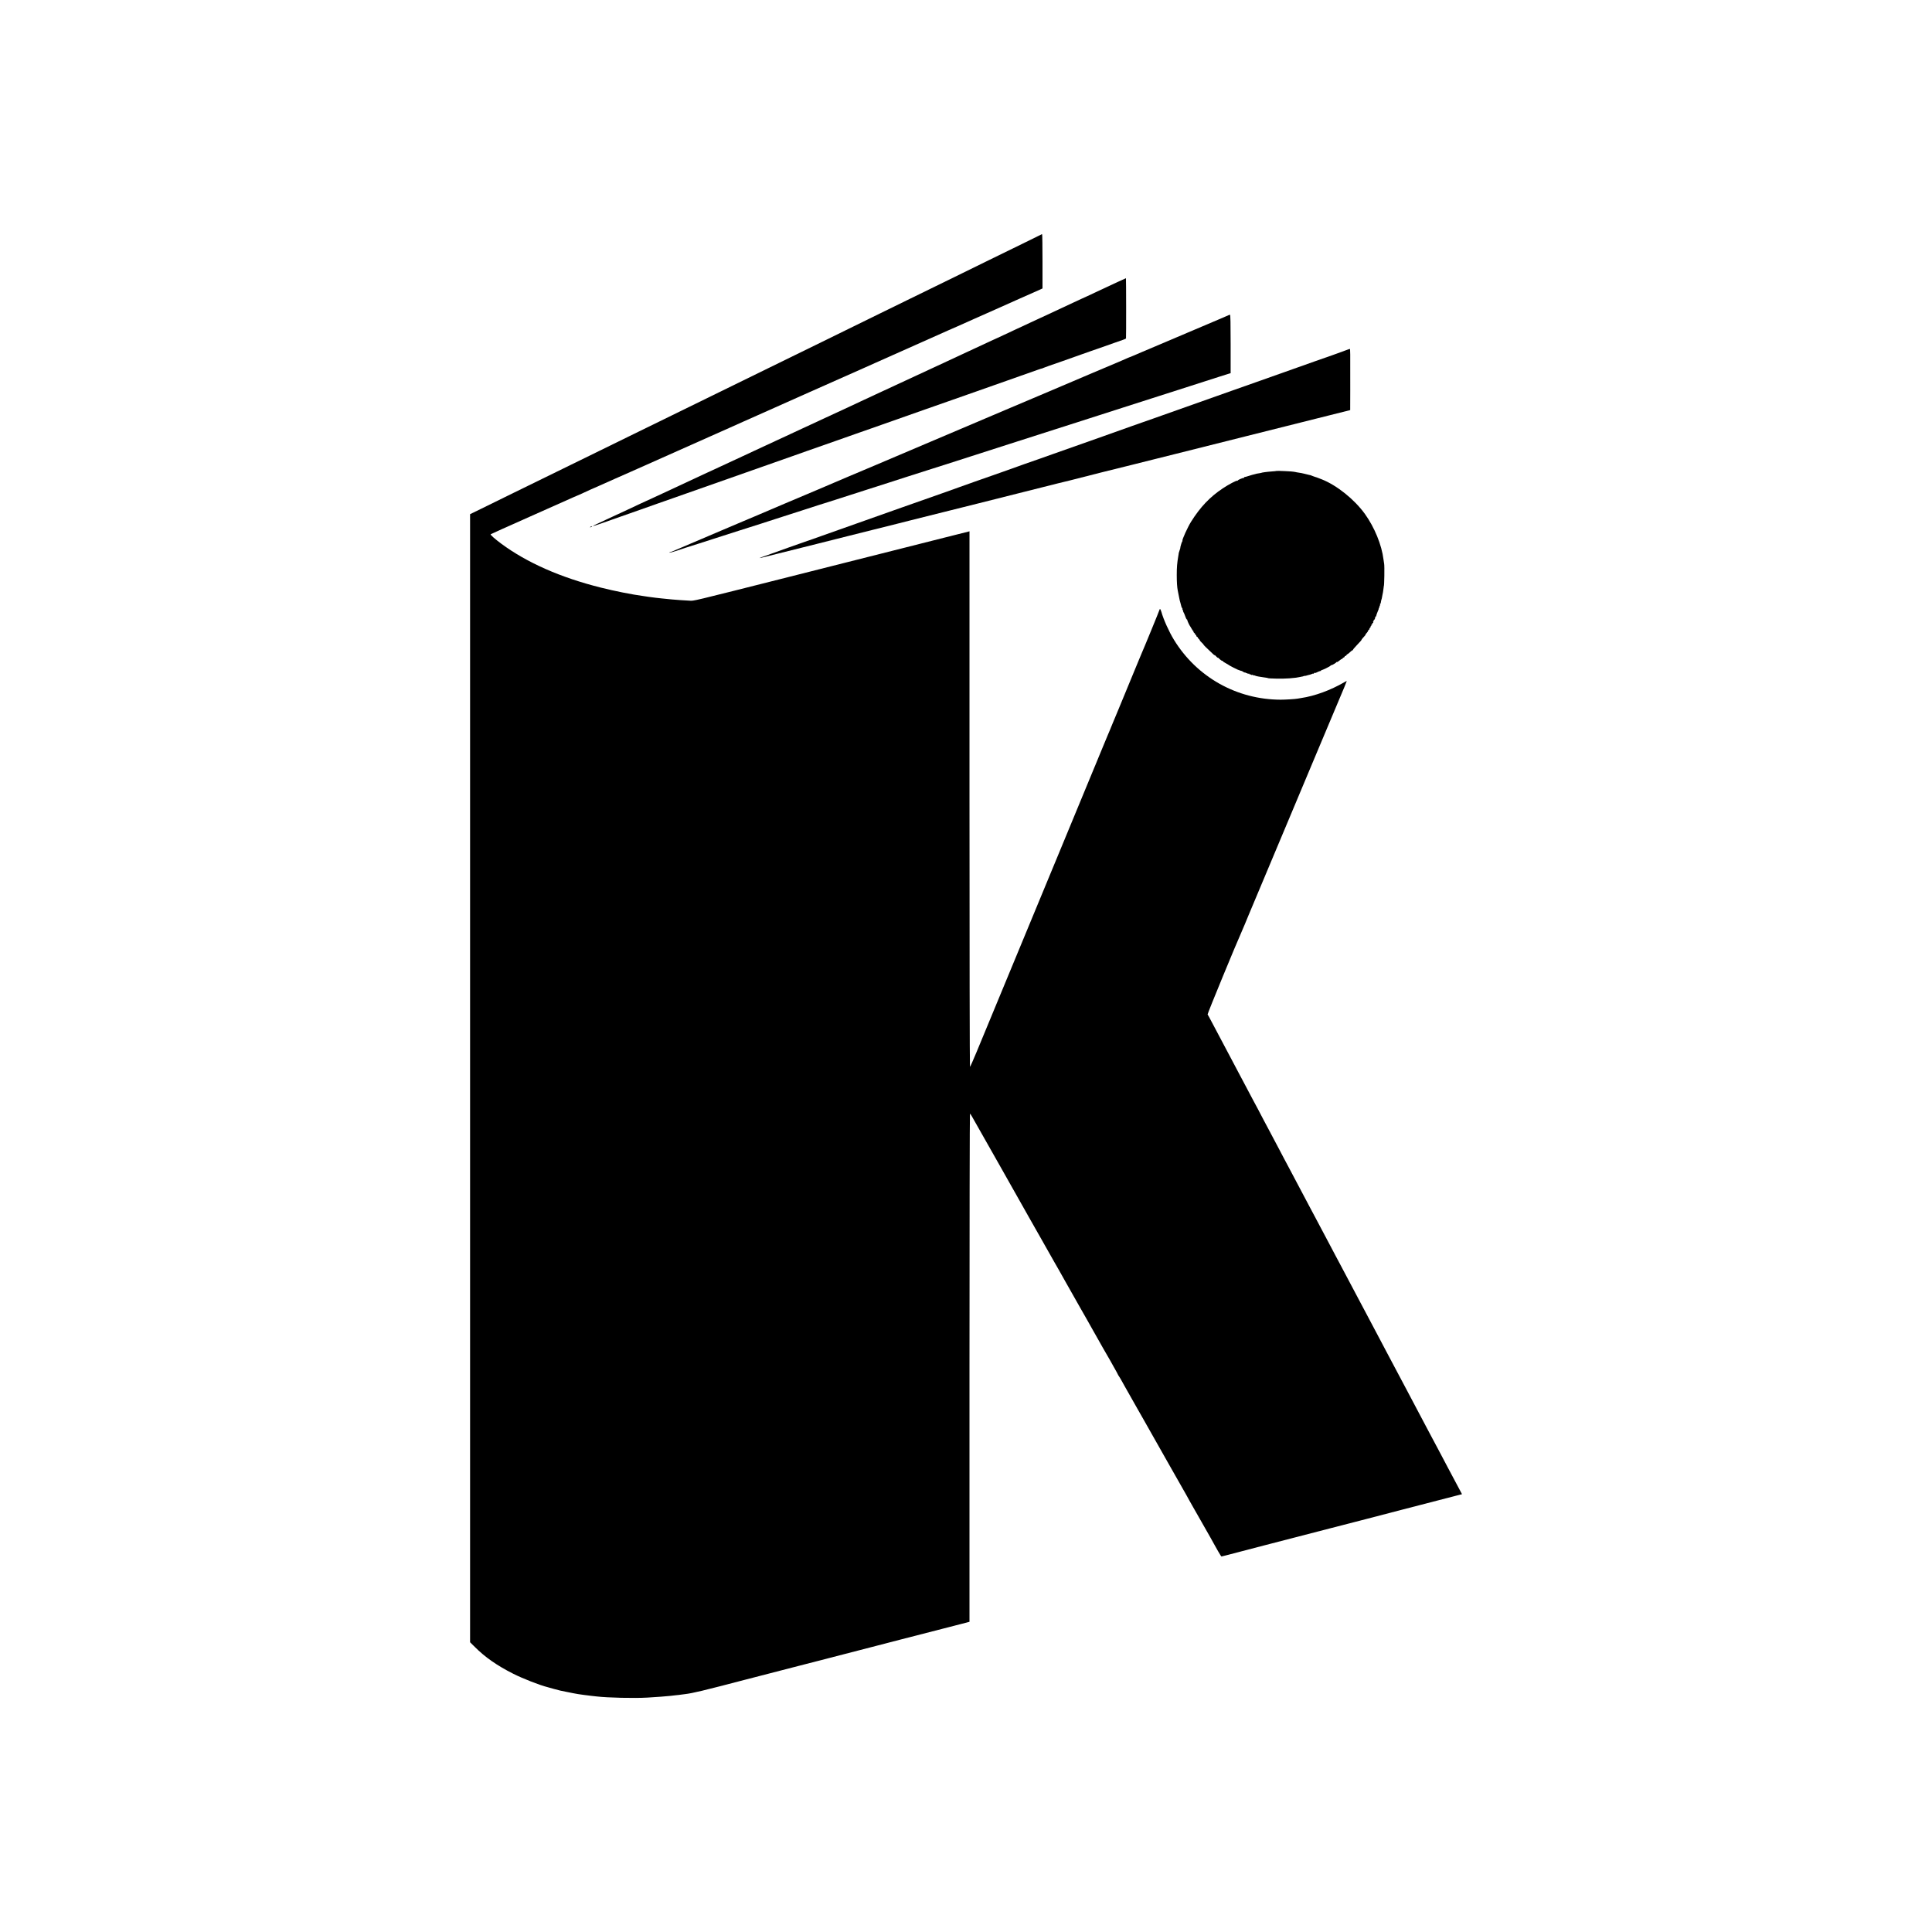
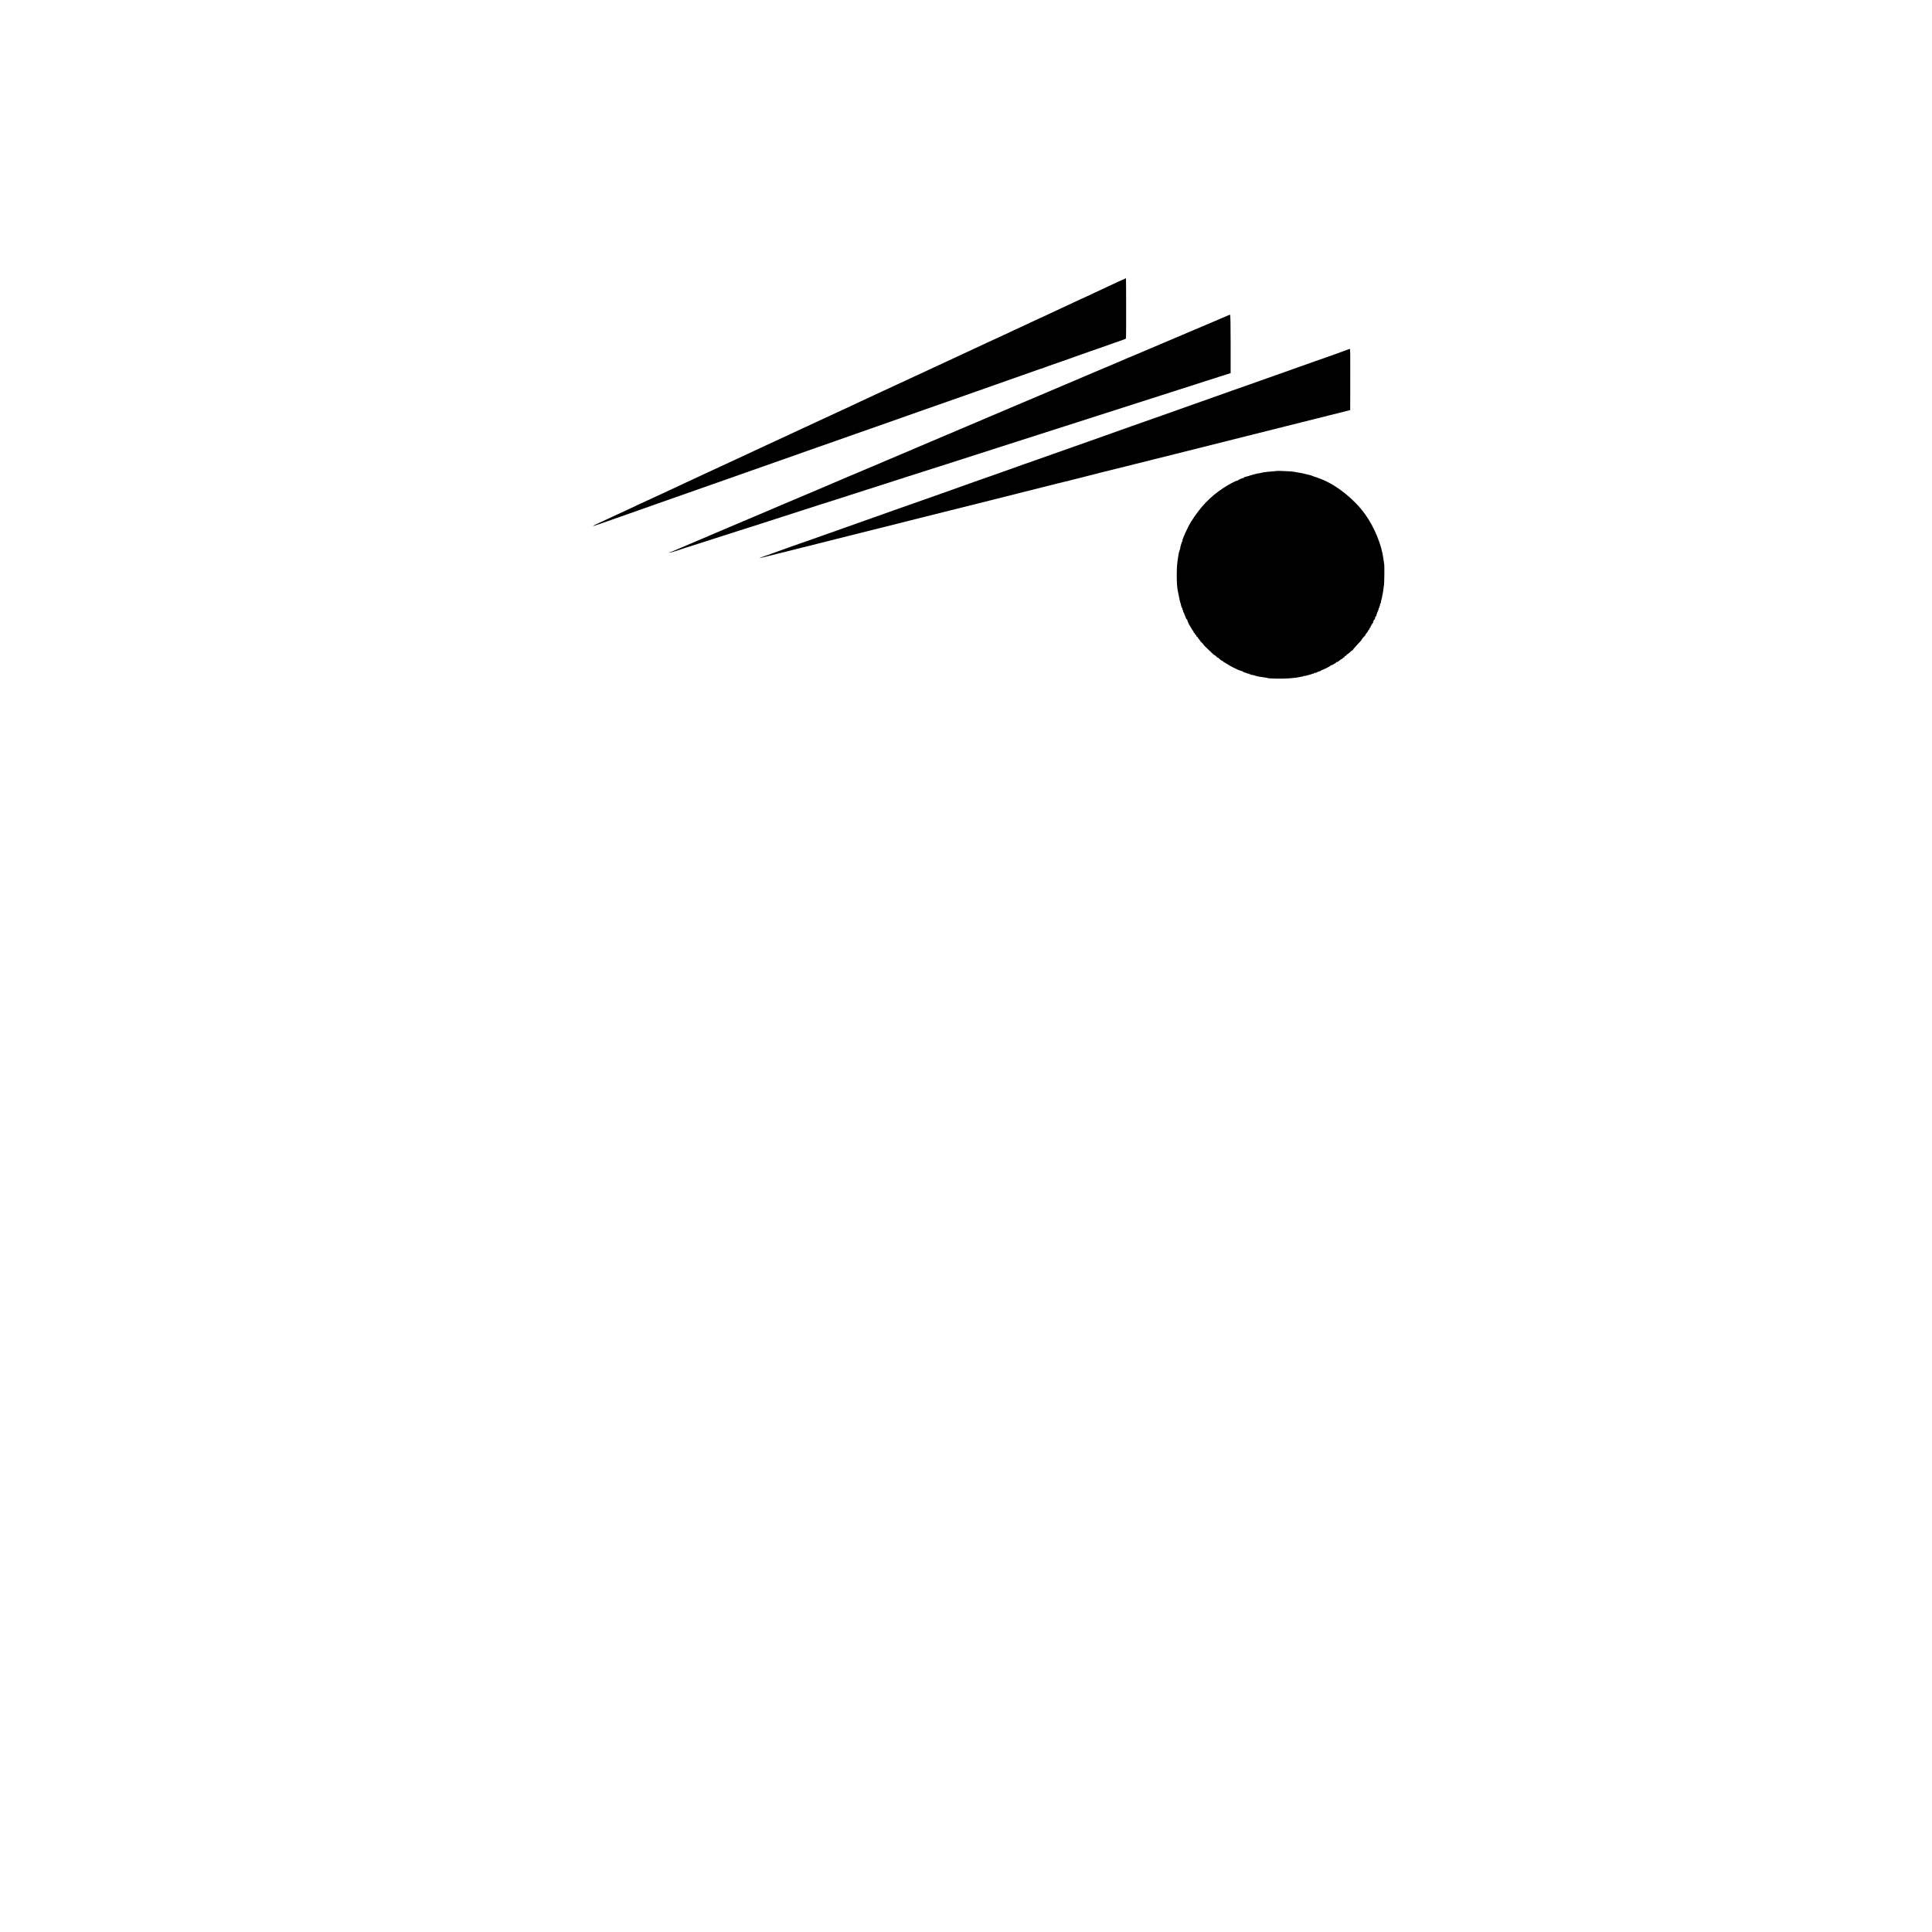
<svg xmlns="http://www.w3.org/2000/svg" version="1.0" width="3334pt" height="3334pt" viewBox="0 0 3334 3334" preserveAspectRatio="xMidYMid meet">
  <g transform="translate(0,3334) scale(0.1,-0.1)" fill="#000000" stroke="none">
-     <path d="M17960 29289 c-8 -5 -154 -77 -325 -160 -170 -83 -425 -208 -565 -276 -140 -69 -354 -174 -475 -233 -121 -59 -328 -160 -460 -225 -132 -65 -350 -171 -485 -237 -135 -66 -346 -170 -470 -230 -301 -148 -666 -327 -995 -488 -148 -73 -355 -174 -460 -225 -104 -51 -320 -157 -480 -235 -284 -139 -517 -253 -960 -470 -284 -139 -623 -305 -950 -465 -143 -70 -370 -181 -505 -247 -135 -66 -360 -177 -500 -245 -248 -122 -493 -242 -905 -443 -110 -54 -362 -177 -560 -274 -198 -97 -448 -220 -556 -273 l-197 -96 0 -9733 0 -9734 81 -80 c177 -178 387 -324 663 -463 168 -85 461 -199 594 -232 8 -2 55 -15 103 -29 49 -14 100 -27 115 -30 15 -2 59 -11 97 -20 39 -8 97 -20 130 -26 33 -5 71 -12 84 -15 29 -5 155 -22 226 -30 28 -3 68 -7 90 -10 197 -23 648 -33 875 -20 166 10 345 23 400 30 19 3 62 7 95 11 33 3 72 7 86 10 15 2 47 6 70 9 139 17 302 56 1059 254 131 34 658 170 890 230 85 22 236 61 335 86 394 102 877 227 1005 260 74 19 263 68 420 109 157 40 491 127 743 191 l457 118 0 4384 c0 2411 4 4383 8 4383 5 0 18 -17 29 -37 15 -29 347 -614 506 -893 53 -94 407 -721 429 -760 14 -25 34 -61 45 -80 11 -19 113 -199 227 -400 113 -201 210 -372 215 -380 6 -8 44 -76 86 -150 41 -74 87 -155 101 -180 30 -52 229 -403 266 -470 14 -25 69 -121 122 -214 53 -93 96 -170 96 -171 0 -1 38 -68 85 -150 47 -81 85 -149 85 -151 0 -1 27 -48 60 -104 33 -56 60 -103 60 -104 0 -2 32 -58 70 -125 39 -68 70 -125 70 -128 0 -3 8 -17 18 -31 11 -15 32 -52 49 -82 17 -30 39 -71 50 -90 21 -36 170 -299 215 -380 14 -25 64 -112 111 -195 247 -436 386 -682 447 -790 59 -104 237 -418 291 -512 10 -18 35 -63 55 -100 20 -37 40 -72 44 -78 7 -10 236 -412 316 -555 22 -41 50 -91 61 -110 11 -19 43 -77 72 -128 29 -50 55 -92 59 -92 4 0 39 9 77 19 66 18 222 59 655 171 269 69 678 175 1140 295 223 58 518 134 655 169 138 36 405 105 595 155 330 86 709 184 927 240 l102 26 -45 85 c-43 80 -69 129 -197 370 -27 52 -67 127 -87 165 -20 39 -61 115 -90 170 -29 55 -65 123 -80 150 -15 28 -53 100 -85 160 -32 61 -113 214 -180 340 -67 127 -150 284 -185 350 -35 66 -97 183 -138 260 -84 158 -142 267 -215 405 -27 52 -67 127 -87 165 -34 65 -88 166 -180 340 -20 39 -61 115 -90 170 -29 55 -67 127 -85 160 -55 103 -199 374 -265 500 -35 66 -75 143 -90 170 -15 28 -51 95 -80 150 -29 55 -72 136 -95 180 -23 44 -64 121 -90 170 -26 50 -65 122 -85 160 -21 39 -61 115 -90 170 -29 55 -65 123 -80 150 -27 50 -46 86 -225 425 -54 102 -115 217 -135 255 -21 39 -60 113 -88 165 -27 52 -65 124 -84 160 -19 36 -63 119 -98 185 -35 66 -75 143 -90 170 -15 28 -50 94 -79 148 -28 53 -74 141 -102 195 -29 53 -64 120 -79 147 -15 28 -55 104 -90 170 -34 66 -75 143 -90 170 -15 28 -53 100 -85 160 -32 61 -75 142 -95 180 -73 136 -292 549 -357 674 -36 69 -70 131 -74 136 -6 8 504 1245 580 1410 6 11 33 76 62 145 28 69 57 139 64 155 14 31 440 1046 550 1310 34 83 129 308 210 500 236 561 325 774 365 870 114 274 463 1104 475 1130 22 49 95 227 95 232 0 3 -19 -6 -42 -20 -238 -138 -510 -238 -748 -273 -19 -3 -46 -7 -60 -10 -43 -8 -212 -18 -290 -18 -757 2 -1447 389 -1842 1034 -86 141 -181 352 -217 483 -8 26 -18 47 -22 47 -5 0 -9 -4 -9 -9 0 -9 -271 -670 -311 -759 -11 -24 -33 -76 -48 -115 -16 -40 -75 -182 -131 -317 -56 -135 -144 -348 -196 -475 -52 -126 -111 -268 -131 -315 -19 -47 -39 -94 -43 -105 -5 -11 -20 -47 -34 -80 -14 -33 -64 -154 -112 -270 -47 -115 -92 -223 -99 -240 -7 -16 -18 -43 -25 -60 -6 -16 -157 -381 -335 -810 -178 -429 -329 -793 -335 -810 -7 -16 -18 -43 -25 -60 -20 -48 -1136 -2743 -1332 -3217 -59 -142 -110 -258 -115 -258 -4 0 -8 2080 -8 4621 l0 4621 -22 -6 c-13 -3 -183 -46 -378 -95 -195 -50 -544 -138 -775 -196 -231 -58 -652 -165 -935 -236 -283 -72 -726 -184 -985 -249 -1742 -440 -1655 -419 -1735 -415 -100 5 -243 15 -305 21 -107 10 -161 15 -190 19 -16 2 -57 7 -90 10 -33 3 -85 10 -115 15 -30 5 -75 12 -100 15 -189 25 -492 85 -730 145 -696 174 -1278 431 -1720 758 -114 85 -192 154 -183 163 4 4 314 143 688 309 374 166 708 315 743 331 35 16 65 29 68 29 2 0 32 13 66 29 166 77 220 101 223 101 2 0 36 15 77 34 40 18 168 75 283 126 116 51 235 103 265 117 30 14 91 41 135 60 44 20 105 47 135 60 30 14 278 124 550 245 272 121 520 231 550 245 30 14 111 50 180 80 69 31 148 66 175 78 28 13 131 59 230 103 99 44 200 89 225 100 57 27 1756 782 1870 832 47 20 132 58 190 85 149 67 134 60 680 303 272 121 525 234 563 251 37 17 69 31 71 31 2 0 37 15 78 34 40 19 172 78 293 131 279 123 298 132 365 162 30 14 215 96 410 183 195 87 367 163 383 170 l27 13 0 469 c0 257 -3 468 -7 467 -5 0 -15 -4 -23 -10z" />
    <path d="M19300 28480 c-237 -112 -295 -139 -360 -168 -36 -16 -114 -53 -173 -81 -60 -28 -110 -51 -112 -51 -2 0 -59 -26 -127 -59 -68 -32 -213 -100 -323 -151 -316 -147 -346 -160 -425 -197 -85 -40 -187 -88 -275 -128 -33 -15 -111 -52 -173 -81 -62 -30 -115 -54 -116 -54 -2 0 -53 -23 -112 -51 -60 -28 -201 -94 -314 -146 -113 -53 -236 -110 -275 -128 -38 -18 -198 -92 -355 -165 -157 -73 -319 -148 -360 -167 -41 -19 -196 -92 -345 -160 -148 -69 -304 -141 -345 -160 -41 -20 -131 -61 -200 -93 -69 -32 -168 -78 -220 -103 -52 -24 -120 -56 -150 -70 -30 -14 -91 -42 -135 -62 -282 -130 -339 -157 -420 -195 -49 -23 -115 -54 -145 -67 -30 -14 -88 -41 -127 -59 -40 -19 -108 -50 -150 -70 -43 -20 -107 -49 -143 -66 -155 -72 -227 -105 -420 -195 -113 -53 -252 -117 -309 -144 -57 -27 -105 -49 -106 -49 -2 0 -65 -29 -140 -65 -75 -36 -138 -65 -140 -65 -1 0 -45 -20 -96 -44 -92 -44 -647 -302 -764 -356 -33 -15 -118 -55 -190 -88 -71 -33 -164 -75 -205 -94 -41 -20 -138 -65 -215 -101 -193 -90 -285 -132 -390 -181 -49 -23 -118 -55 -152 -71 -35 -16 -61 -30 -59 -32 2 -3 82 23 178 57 95 34 229 81 298 105 69 24 226 79 350 123 124 44 252 89 285 101 33 11 87 30 120 42 103 37 996 351 1660 584 215 75 458 160 540 190 83 29 202 72 265 94 192 66 463 161 505 177 22 8 78 28 125 44 47 16 144 50 215 76 72 25 180 63 240 84 172 60 641 225 965 340 96 34 270 95 385 135 116 40 273 96 350 123 125 44 351 124 650 229 55 19 161 56 235 83 328 116 368 130 375 130 4 0 21 6 38 14 18 8 59 23 92 34 73 24 382 133 560 197 72 26 148 53 170 60 47 15 222 77 385 135 63 22 136 48 163 57 26 9 47 19 48 22 4 23 3 1041 -1 1040 -3 0 -61 -27 -130 -59z" />
    <path d="M21160 27883 c-30 -14 -91 -40 -135 -58 -98 -41 -239 -101 -280 -119 -16 -8 -70 -31 -120 -51 -49 -20 -108 -45 -130 -55 -22 -10 -69 -30 -105 -45 -36 -15 -78 -33 -95 -40 -45 -20 -495 -211 -594 -252 -47 -19 -109 -46 -138 -59 -28 -13 -54 -24 -57 -24 -4 0 -25 -9 -49 -19 -49 -23 -104 -46 -412 -176 -126 -53 -243 -103 -260 -110 -16 -8 -138 -59 -270 -115 -132 -56 -404 -172 -605 -257 -201 -85 -450 -191 -555 -235 -104 -45 -266 -113 -360 -153 -93 -40 -512 -218 -930 -395 -418 -177 -778 -330 -800 -340 -22 -10 -155 -66 -295 -125 -140 -59 -284 -120 -320 -135 -36 -16 -290 -124 -565 -241 -275 -116 -513 -217 -530 -224 -16 -8 -138 -59 -270 -115 -132 -56 -253 -107 -270 -115 -16 -7 -59 -25 -95 -40 -36 -15 -78 -33 -95 -40 -16 -8 -181 -77 -365 -155 -516 -219 -801 -340 -847 -361 -23 -10 -47 -19 -54 -19 -7 0 -10 -3 -6 -6 3 -4 50 8 104 26 135 45 180 60 403 130 107 34 222 71 255 82 33 11 107 35 165 53 58 18 177 57 265 85 88 29 165 53 170 54 11 3 416 132 455 146 14 5 140 45 280 90 140 44 273 87 295 95 44 15 337 109 345 110 7 1 325 103 390 125 30 10 156 51 280 90 124 39 293 94 375 120 83 27 206 67 275 89 69 21 247 78 395 126 149 47 369 118 490 156 121 39 231 74 245 79 23 8 371 120 685 220 286 91 603 192 640 205 22 7 90 29 150 48 99 32 383 123 755 242 74 24 257 82 405 130 149 48 380 122 515 165 135 44 423 136 640 205 217 70 451 145 520 167 69 22 139 44 156 49 l31 9 0 505 c0 358 -3 505 -11 504 -6 0 -36 -12 -66 -26z" />
    <path d="M23205 27288 c-168 -62 -184 -68 -500 -178 -155 -54 -285 -100 -310 -110 -11 -4 -40 -15 -65 -23 -46 -16 -383 -135 -655 -232 -82 -29 -274 -97 -425 -150 -741 -262 -1171 -414 -1360 -482 -69 -24 -150 -53 -180 -63 -30 -10 -112 -39 -182 -64 -283 -101 -389 -139 -508 -181 -173 -60 -680 -239 -835 -295 -157 -56 -402 -143 -500 -176 -55 -19 -109 -39 -120 -43 -11 -5 -126 -46 -255 -91 -327 -114 -705 -248 -765 -270 -27 -10 -126 -46 -220 -79 -230 -81 -664 -234 -750 -264 -38 -14 -146 -52 -240 -85 -289 -103 -993 -352 -1140 -404 -77 -28 -158 -56 -180 -64 -22 -7 -60 -20 -85 -29 -25 -9 -166 -59 -315 -111 -148 -52 -279 -99 -290 -104 -11 -4 -63 -23 -115 -41 -52 -17 -98 -35 -103 -39 -4 -3 59 11 140 32 82 21 157 40 168 42 29 6 161 39 720 180 275 70 509 129 520 131 11 3 198 49 415 104 217 55 406 102 420 105 14 3 106 26 205 52 99 25 187 47 195 49 8 2 233 58 500 125 267 67 492 123 500 125 8 2 312 78 675 170 703 177 845 213 885 221 14 3 48 11 75 19 55 16 906 230 995 250 30 7 228 56 439 110 211 53 391 98 400 100 9 2 518 130 1131 284 613 154 1271 319 1463 367 l347 87 1 349 c1 681 1 708 -8 707 -5 -1 -44 -14 -88 -31z" />
    <path d="M22027 25213 c-3 -2 -35 -6 -73 -8 -86 -6 -189 -20 -189 -25 0 -1 -13 -3 -30 -6 -32 -4 -70 -12 -70 -14 0 -1 -10 -3 -23 -6 -13 -2 -53 -14 -90 -26 -37 -12 -70 -21 -74 -20 -5 1 -8 -2 -8 -8 0 -5 -3 -9 -7 -8 -14 4 -103 -34 -103 -44 0 -5 -4 -7 -9 -4 -12 8 -147 -63 -249 -131 -223 -148 -391 -325 -549 -578 -56 -89 -157 -311 -148 -326 3 -4 1 -10 -4 -13 -7 -5 -37 -106 -33 -113 1 -2 -5 -21 -13 -43 -8 -22 -14 -43 -14 -45 1 -3 -3 -24 -7 -48 -21 -126 -27 -194 -27 -332 0 -119 6 -212 18 -270 3 -16 8 -41 11 -55 3 -14 7 -34 9 -45 10 -56 17 -83 26 -111 5 -17 12 -41 14 -54 2 -12 9 -28 16 -36 6 -8 8 -14 4 -14 -4 0 -2 -7 5 -15 7 -8 9 -15 6 -15 -4 0 -1 -10 6 -22 7 -13 13 -25 14 -28 1 -6 12 -34 28 -72 6 -16 14 -28 18 -28 5 0 7 -4 6 -8 -3 -8 41 -102 52 -112 3 -3 14 -22 25 -42 11 -21 23 -38 28 -38 4 0 6 -4 2 -9 -3 -5 4 -16 15 -24 11 -7 17 -17 14 -20 -4 -4 1 -9 10 -13 9 -3 13 -10 10 -15 -3 -5 2 -12 10 -15 9 -3 16 -11 16 -16 0 -6 10 -19 22 -29 11 -11 17 -19 13 -19 -5 0 8 -15 28 -34 20 -18 37 -37 37 -41 0 -6 44 -50 165 -163 21 -20 33 -28 26 -17 -7 11 3 2 24 -20 20 -22 34 -33 30 -25 -5 8 1 6 12 -5 37 -36 61 -53 67 -48 3 4 6 2 6 -4 0 -6 24 -23 53 -38 28 -15 54 -30 57 -34 5 -6 139 -75 149 -77 3 0 20 -6 36 -13 17 -7 30 -11 30 -9 1 2 13 -5 28 -15 15 -9 27 -15 27 -12 0 3 14 -2 30 -10 17 -9 35 -13 40 -10 6 3 10 1 10 -6 0 -7 3 -9 7 -6 3 4 12 2 20 -5 7 -6 16 -8 20 -5 3 4 12 2 20 -4 7 -6 13 -8 13 -5 0 4 8 3 18 -3 9 -5 37 -12 62 -16 25 -4 56 -9 70 -11 14 -3 39 -6 55 -8 17 -2 30 -5 30 -6 0 -11 268 -15 375 -6 114 10 134 13 170 21 19 5 42 9 50 10 8 0 21 4 28 8 6 5 12 6 12 3 0 -2 15 0 33 5 17 6 43 12 56 15 13 3 32 9 43 15 10 5 18 7 18 3 0 -4 10 1 22 12 12 10 18 13 14 6 -6 -11 -4 -11 10 -3 27 15 78 35 87 33 4 -1 7 3 7 10 0 6 3 9 6 5 6 -6 145 61 155 76 3 5 10 9 15 9 15 -1 84 41 84 50 0 5 4 7 9 3 6 -3 25 8 44 25 19 16 40 30 46 30 6 0 11 4 11 9 0 5 9 13 20 16 11 4 18 11 15 16 -4 5 1 9 10 9 8 0 18 7 21 15 4 8 10 15 15 15 5 0 25 16 45 35 19 19 41 35 47 35 5 0 8 2 5 5 -3 3 24 37 61 75 74 78 87 93 87 100 0 3 11 17 24 32 37 39 51 58 45 58 -3 0 6 12 20 27 14 15 25 33 25 40 0 7 5 13 10 13 6 0 10 6 10 14 0 7 7 19 15 26 8 7 12 16 9 21 -3 5 0 9 6 9 6 0 8 5 5 10 -3 6 -1 10 4 10 6 0 11 7 11 15 0 8 5 15 11 15 6 0 9 7 5 15 -3 8 -1 15 5 15 6 0 7 5 4 10 -3 6 -2 10 4 10 10 0 27 38 23 53 -1 4 2 7 8 7 5 0 10 7 10 15 0 8 11 39 24 70 14 30 22 55 19 55 -3 0 0 7 7 15 7 8 9 15 5 15 -4 0 -2 7 5 15 6 8 9 19 5 25 -3 5 -2 10 2 10 5 0 10 8 11 18 2 21 10 57 12 57 2 0 9 33 15 70 3 17 7 41 11 55 3 14 7 43 9 65 2 22 4 40 5 40 9 0 14 349 6 386 -3 13 -8 46 -11 73 -30 250 -155 556 -321 787 -181 251 -484 494 -744 597 -72 28 -114 44 -118 43 -1 -1 -18 5 -37 13 -20 9 -38 15 -40 16 -3 0 -6 0 -7 1 -2 0 -10 2 -18 4 -8 2 -25 6 -37 9 -13 3 -33 8 -45 11 -13 3 -34 8 -48 11 -14 3 -38 7 -55 9 -16 2 -31 4 -32 5 -2 1 -12 4 -23 5 -11 1 -21 3 -22 4 -8 6 -296 19 -301 14z" />
-     <path d="M10190 24250 c-8 -5 -10 -10 -5 -10 6 0 17 5 25 10 8 5 11 10 5 10 -5 0 -17 -5 -25 -10z" />
  </g>
</svg>